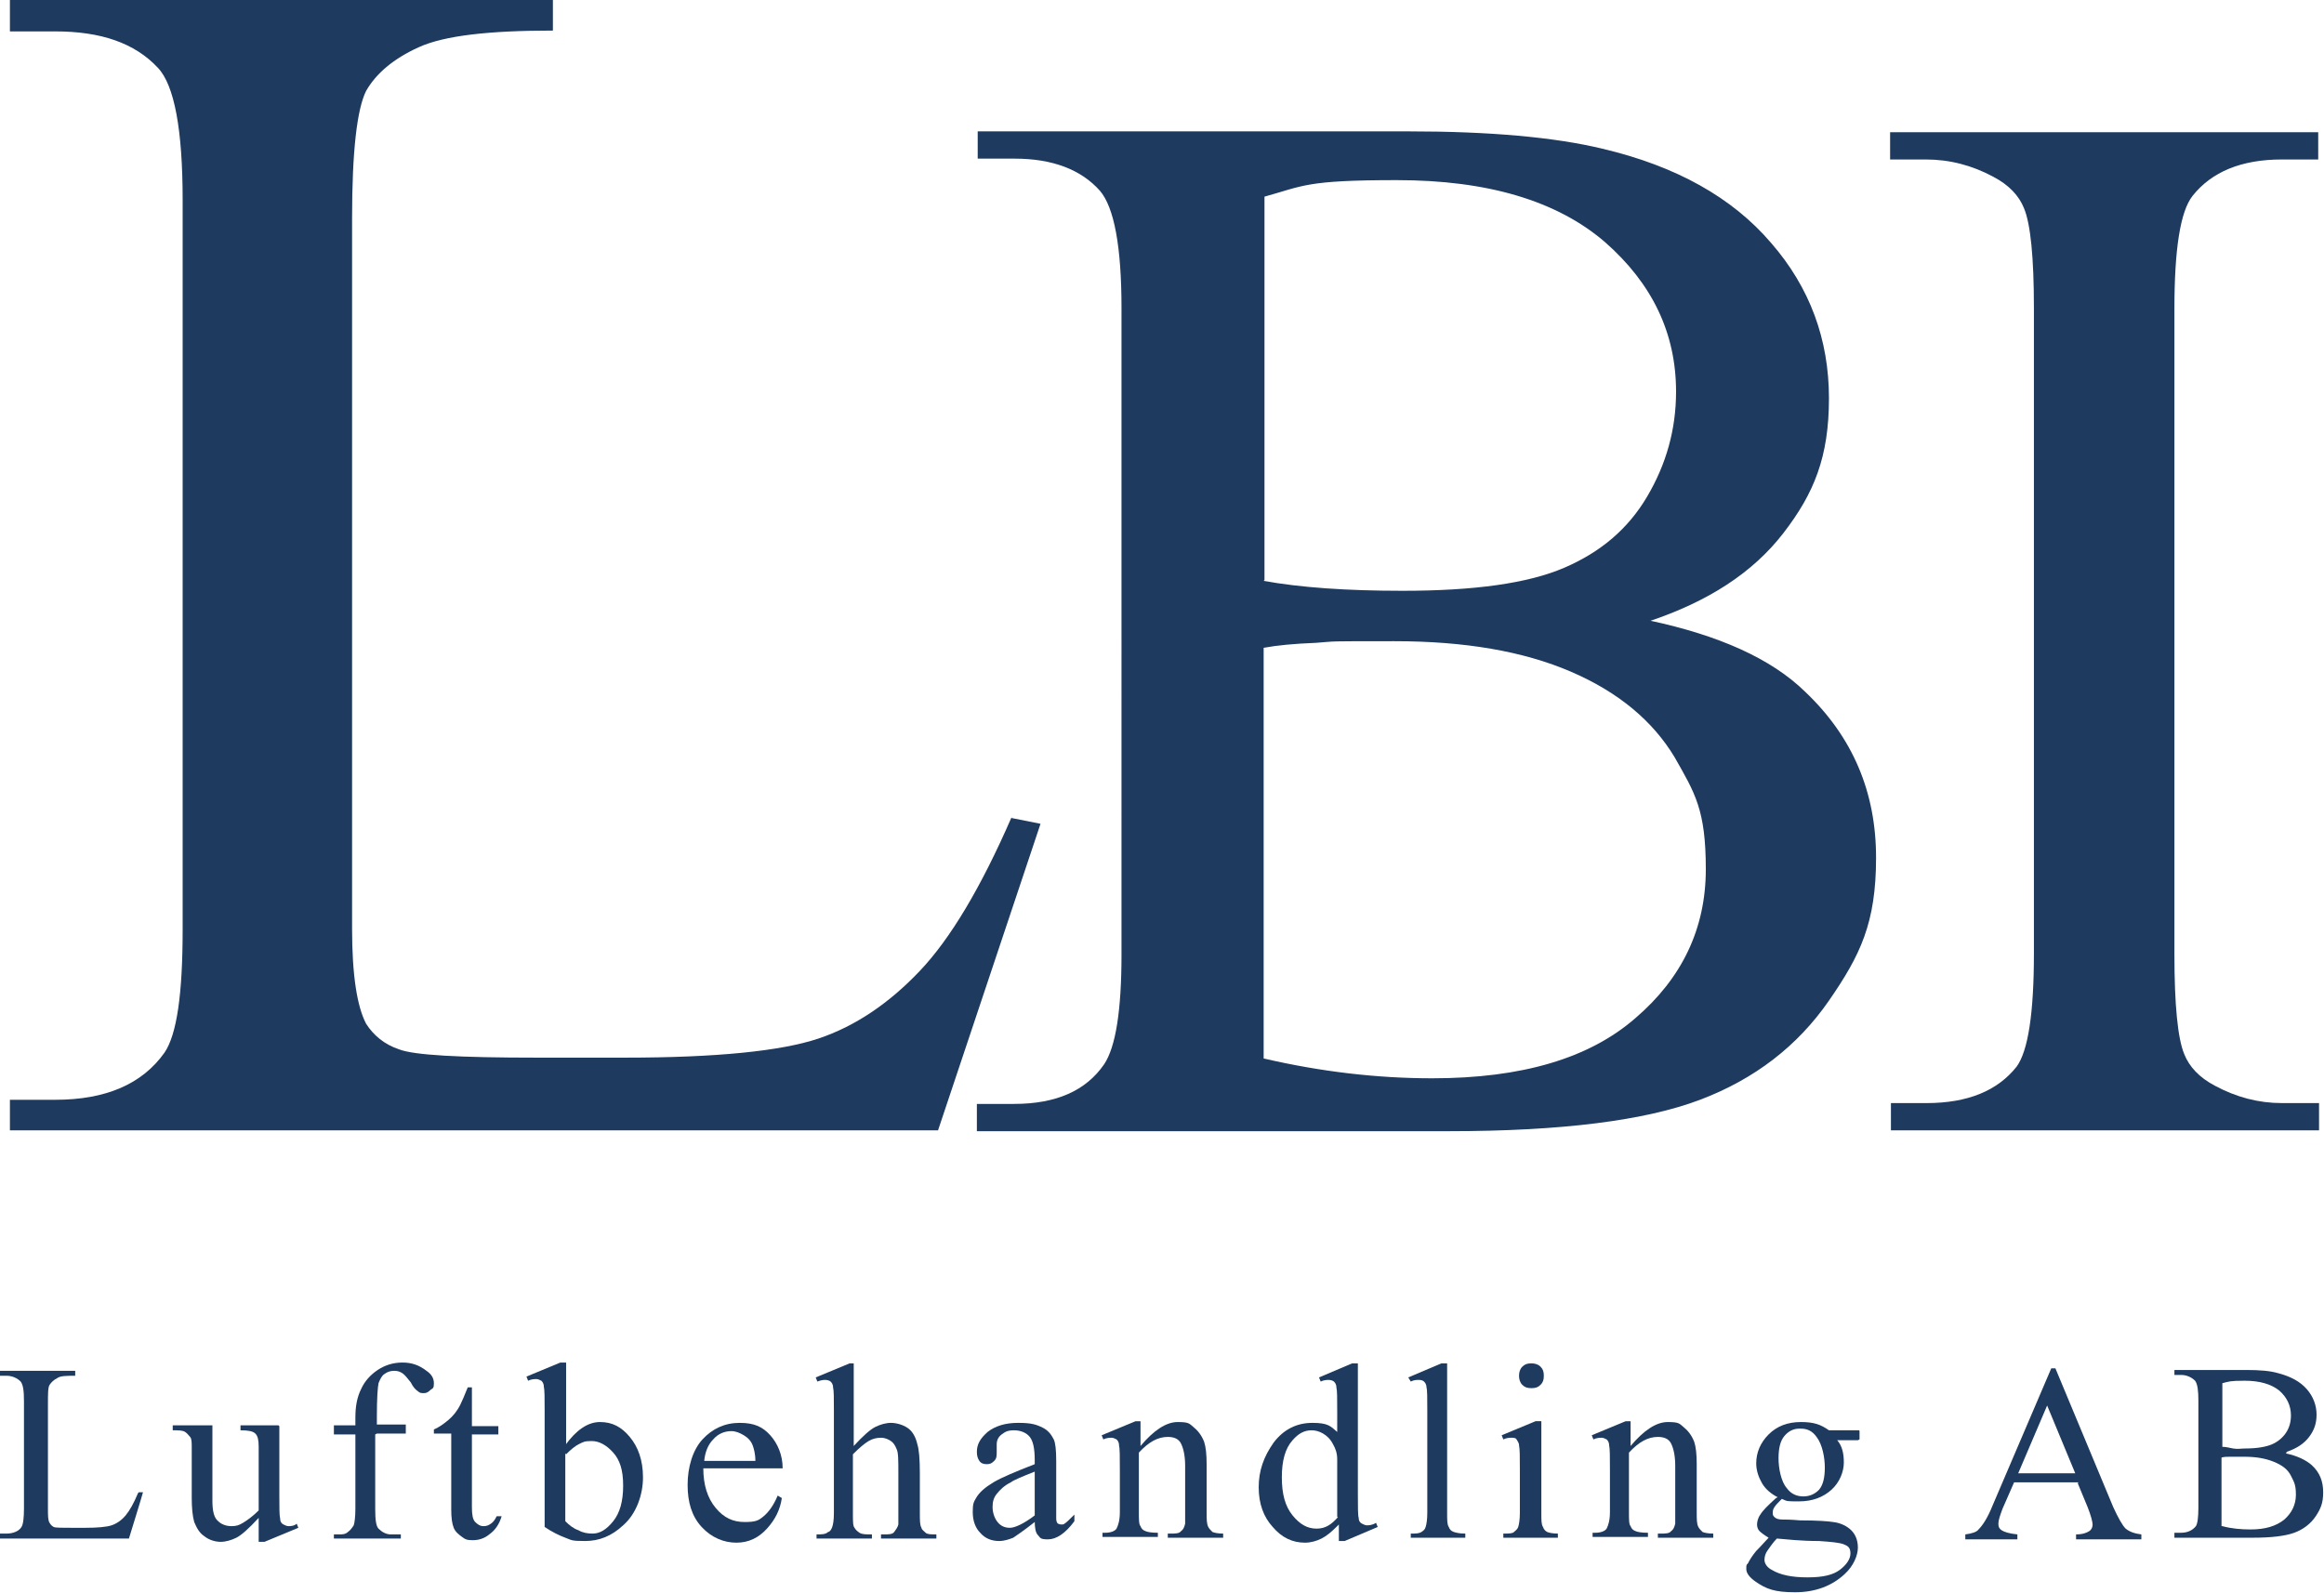
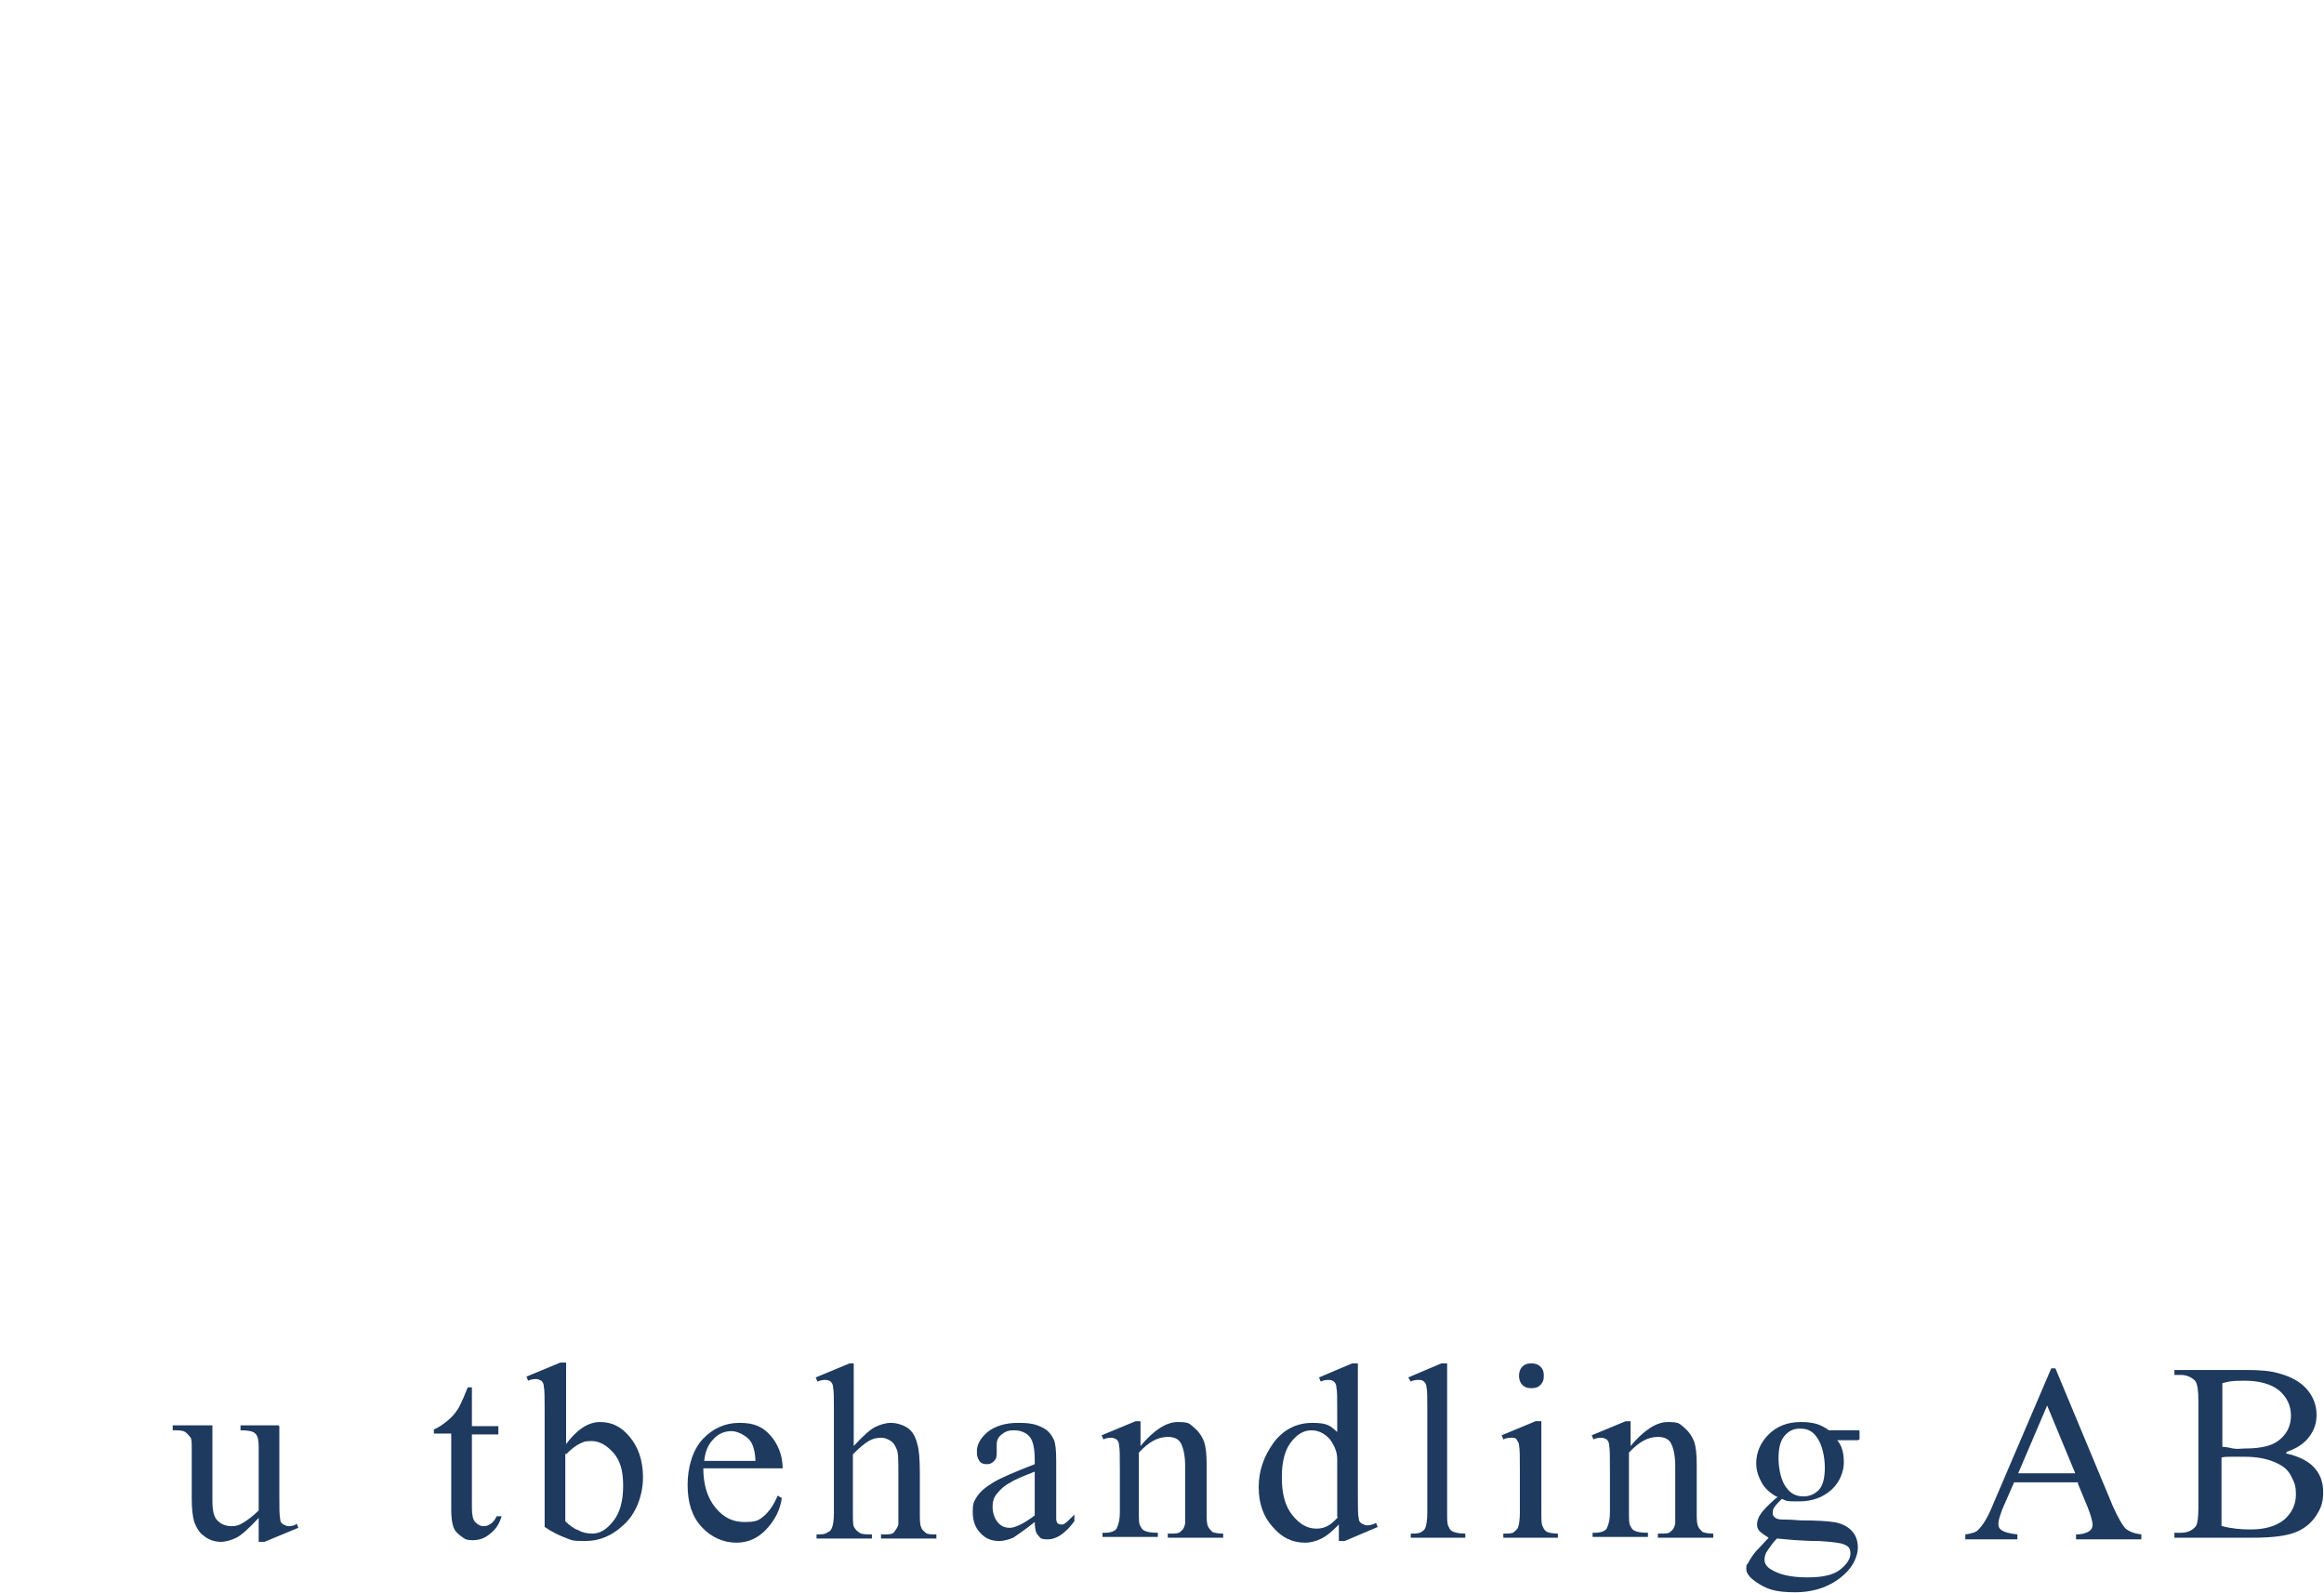
<svg xmlns="http://www.w3.org/2000/svg" id="Layer_1" viewBox="0 0 281.2 192.8">
-   <path d="M122.4,99l3.5.7-12.4,37.1H1.2v-3.7h5.5c6.1,0,10.5-1.9,13.2-5.7,1.5-2.2,2.2-7.1,2.2-14.9V24.2c0-8.5-1-13.9-3-16-2.8-3-6.9-4.4-12.4-4.4H1.2V0h65.7v3.7c-7.7,0-13.1.6-16.2,2-3.1,1.4-5.2,3.2-6.4,5.3-1.1,2.2-1.7,7.3-1.7,15.4v86c0,5.6.6,9.4,1.7,11.5.9,1.4,2.2,2.5,4,3.1,1.8.7,7.3,1,16.7,1h10.6c11.1,0,18.9-.8,23.4-2.3,4.5-1.5,8.6-4.3,12.3-8.2,3.7-3.9,7.4-10.1,11.1-18.6Z" fill="#1e3a5f" />
-   <path d="M199.6,75.1c8.4,1.8,14.7,4.6,18.8,8.6,5.8,5.5,8.6,12.2,8.6,20.1s-1.9,11.8-5.7,17.3c-3.8,5.5-9,9.5-15.6,12-6.6,2.5-16.7,3.8-30.4,3.8h-57.1v-3.3h4.5c5.1,0,8.7-1.6,10.9-4.8,1.4-2.1,2.1-6.5,2.1-13.3V37.3c0-7.5-.9-12.2-2.6-14.2-2.3-2.6-5.8-3.9-10.3-3.9h-4.5v-3.3h52.2c9.7,0,17.6.7,23.4,2.1,8.9,2.1,15.7,5.9,20.4,11.4,4.7,5.4,7,11.7,7,18.8s-1.8,11.5-5.5,16.3c-3.7,4.8-9.1,8.3-16.3,10.7ZM152.9,70.3c2.2.4,4.7.7,7.5.9,2.8.2,5.9.3,9.3.3,8.7,0,15.2-.9,19.6-2.8,4.4-1.9,7.7-4.7,10-8.6,2.3-3.9,3.5-8.1,3.5-12.7,0-7.1-2.9-13.1-8.6-18.1-5.8-5-14.2-7.5-25.2-7.5s-11.3.7-16,2v46.4ZM152.9,128.1c6.9,1.6,13.7,2.4,20.4,2.4,10.8,0,19-2.4,24.6-7.3,5.6-4.8,8.5-10.8,8.5-18s-1.3-9.2-3.8-13.6c-2.6-4.3-6.7-7.8-12.5-10.3-5.8-2.5-12.9-3.7-21.4-3.7s-6.8,0-9.5.2c-2.6.1-4.7.3-6.3.6v49.6Z" fill="#1e3a5f" />
-   <path d="M280.6,133.5v3.3h-51.8v-3.3h4.3c5,0,8.6-1.5,10.9-4.4,1.4-1.9,2.1-6.5,2.1-13.7V37.3c0-6.1-.4-10.2-1.2-12.1-.6-1.5-1.8-2.8-3.7-3.8-2.6-1.4-5.3-2.1-8.2-2.1h-4.3v-3.3h51.8v3.3h-4.4c-4.9,0-8.5,1.5-10.8,4.4-1.5,1.9-2.2,6.5-2.2,13.7v78.1c0,6.1.4,10.2,1.2,12.1.6,1.5,1.8,2.8,3.7,3.8,2.6,1.4,5.3,2.1,8.1,2.1h4.4Z" fill="#1e3a5f" />
-   <path d="M16.8,180.6h.5c0,.1-1.7,5.6-1.7,5.6H0v-.6h.8c.8,0,1.5-.3,1.8-.8.2-.3.3-1.1.3-2.2v-13c0-1.3-.1-2-.4-2.4-.4-.4-1-.7-1.7-.7h-.8v-.6h9.1v.6c-1.1,0-1.8,0-2.2.3-.4.2-.7.5-.9.8-.2.3-.2,1.1-.2,2.3v12.7c0,.8,0,1.4.2,1.7.1.2.3.4.5.5s1,.1,2.3.1h1.5c1.5,0,2.6-.1,3.2-.3.6-.2,1.2-.6,1.7-1.2.5-.6,1-1.5,1.5-2.7Z" fill="#1e3a5f" />
  <path d="M33.8,172.6v8.3c0,1.6,0,2.5.1,2.9,0,.4.2.6.4.7.2.1.4.2.6.2s.7,0,1-.3l.2.5-4.1,1.7h-.7v-2.9c-1.2,1.3-2.1,2.1-2.7,2.4-.6.3-1.3.5-1.9.5s-1.4-.2-2-.7c-.6-.4-.9-1-1.2-1.7-.2-.7-.3-1.7-.3-2.9v-6.1c0-.6,0-1.1-.2-1.3s-.3-.4-.6-.6-.8-.2-1.5-.2v-.6h4.8v9.1c0,1.3.2,2.1.7,2.5.4.4,1,.6,1.6.6s.9-.1,1.4-.4c.5-.3,1.2-.8,1.9-1.5v-7.7c0-.8-.1-1.3-.4-1.6-.3-.3-.9-.4-1.8-.4v-.6h4.6Z" fill="#1e3a5f" />
-   <path d="M45.4,173.6v9c0,1.3.1,2.1.4,2.4.4.4.9.7,1.5.7h1.2v.5h-8.1v-.5h.6c.4,0,.8,0,1.1-.3.3-.2.5-.5.7-.8.1-.3.2-1,.2-2v-9h-2.6v-1.1h2.6v-.9c0-1.4.2-2.5.7-3.5.4-.9,1.1-1.7,2-2.3.9-.6,1.9-.9,3-.9s2,.3,2.9,1c.6.4.9.9.9,1.5s-.1.6-.4.8c-.3.3-.5.4-.8.4s-.5,0-.7-.2c-.3-.2-.6-.5-.9-1.1-.4-.5-.7-.9-1-1.1-.3-.2-.6-.3-1-.3s-.8.1-1.2.4c-.3.2-.5.6-.7,1.1-.1.5-.2,1.8-.2,4v1h3.5v1.1h-3.5Z" fill="#1e3a5f" />
  <path d="M57.1,168.1v4.5h3.2v1h-3.2v8.8c0,.9.1,1.5.4,1.8.3.3.6.5,1,.5s.6-.1.9-.3c.3-.2.5-.5.7-.9h.6c-.3,1-.8,1.7-1.5,2.2-.6.5-1.3.7-2,.7s-.9-.1-1.3-.4c-.4-.3-.8-.6-1-1.1-.2-.5-.3-1.2-.3-2.2v-9.2h-2.1v-.5c.5-.2,1.1-.6,1.7-1.1.6-.5,1.1-1.1,1.5-1.9.2-.4.5-1.1.9-2.1h.5Z" fill="#1e3a5f" />
  <path d="M68.4,174.9c1.3-1.8,2.7-2.8,4.2-2.8s2.6.6,3.6,1.8c1,1.2,1.6,2.8,1.6,4.9s-.8,4.4-2.4,5.8c-1.4,1.3-2.9,1.9-4.6,1.9s-1.6-.1-2.4-.4c-.8-.3-1.6-.7-2.5-1.3v-14.1c0-1.5,0-2.5-.1-2.9,0-.4-.2-.6-.3-.7-.2-.1-.4-.2-.6-.2s-.6,0-1,.2l-.2-.5,4.1-1.7h.7v9.9ZM68.4,175.9v8.2c.5.5,1,.9,1.6,1.1.5.3,1.1.4,1.7.4.9,0,1.7-.5,2.5-1.5s1.2-2.4,1.2-4.3-.4-3.1-1.2-4-1.7-1.4-2.6-1.4-1,.1-1.6.4c-.4.2-.9.6-1.5,1.2Z" fill="#1e3a5f" />
  <path d="M85.1,177.7c0,2,.5,3.6,1.5,4.8,1,1.2,2.1,1.7,3.5,1.7s1.7-.2,2.3-.7,1.2-1.3,1.7-2.5l.5.3c-.2,1.4-.8,2.6-1.8,3.7-1,1.1-2.2,1.7-3.7,1.7s-3-.6-4.2-1.9c-1.2-1.3-1.7-3-1.7-5.1s.6-4.2,1.8-5.5,2.7-2,4.5-2,2.8.5,3.7,1.5,1.5,2.4,1.5,4h-9.4ZM85.1,176.8h6.3c0-.9-.2-1.5-.3-1.8-.2-.6-.6-1-1.1-1.3-.5-.3-1-.5-1.5-.5-.8,0-1.6.3-2.2,1-.6.6-1,1.5-1.1,2.7Z" fill="#1e3a5f" />
  <path d="M103.3,165v10c1.1-1.2,2-2,2.6-2.3s1.3-.5,1.9-.5,1.4.2,2,.6c.6.4,1,1.1,1.2,2,.2.6.3,1.8.3,3.5v4.8c0,.9,0,1.5.2,1.8,0,.2.3.4.5.6s.7.2,1.3.2v.5h-6.7v-.5h.3c.6,0,1.1,0,1.3-.3s.4-.5.5-.9c0-.2,0-.6,0-1.4v-4.8c0-1.5,0-2.5-.2-2.9-.2-.5-.4-.8-.7-1-.3-.2-.7-.4-1.2-.4s-1,.1-1.5.4c-.5.3-1.1.8-1.9,1.6v7.2c0,.9,0,1.5.2,1.7.1.2.3.4.6.6.3.2.8.2,1.5.2v.5h-6.7v-.5c.6,0,1.1,0,1.4-.3.2,0,.4-.3.5-.6.1-.3.2-.8.2-1.7v-12.3c0-1.6,0-2.5-.1-2.9,0-.4-.2-.6-.3-.7s-.4-.2-.6-.2-.5,0-1,.2l-.2-.5,4.1-1.7h.7Z" fill="#1e3a5f" />
  <path d="M125.2,184.2c-1.4,1.1-2.3,1.7-2.6,1.9-.5.2-1.1.4-1.7.4-.9,0-1.7-.3-2.3-1-.6-.6-.9-1.5-.9-2.5s.1-1.2.4-1.7c.4-.7,1.1-1.3,2.1-1.9,1-.6,2.7-1.3,5-2.2v-.5c0-1.4-.2-2.3-.6-2.8s-1.1-.8-1.9-.8-1.1.2-1.5.5c-.4.3-.6.7-.6,1.2v.9c0,.5,0,.8-.3,1.1s-.5.4-.9.4-.7-.1-.9-.4c-.2-.3-.3-.6-.3-1.1,0-.9.4-1.6,1.3-2.4.9-.7,2.1-1.1,3.7-1.1s2.2.2,3,.6c.6.3,1,.8,1.3,1.4.2.4.3,1.3.3,2.6v4.6c0,1.3,0,2.1,0,2.4,0,.3.1.5.2.6.1,0,.2.1.4.1s.3,0,.4-.1c.2-.1.6-.5,1.2-1.1v.8c-1.1,1.5-2.2,2.2-3.2,2.2s-.9-.2-1.2-.5-.4-.9-.4-1.7ZM125.2,183.3v-5.2c-1.5.6-2.5,1-2.9,1.3-.8.4-1.3.9-1.7,1.4s-.5,1-.5,1.6.2,1.3.6,1.8c.4.5.9.7,1.5.7s1.7-.5,3-1.5Z" fill="#1e3a5f" />
  <path d="M138,175c1.6-1.9,3.1-2.9,4.5-2.9s1.4.2,1.9.6,1,1,1.3,1.8c.2.6.3,1.5.3,2.7v5.8c0,.9,0,1.4.2,1.8.1.2.3.4.5.6.2.1.7.2,1.3.2v.5h-6.7v-.5h.3c.6,0,1.1,0,1.3-.3.3-.2.4-.5.5-.9,0-.1,0-.6,0-1.4v-5.6c0-1.2-.2-2.1-.5-2.7-.3-.6-.9-.8-1.6-.8-1.2,0-2.3.6-3.5,1.9v7.2c0,.9,0,1.5.2,1.7.1.3.3.5.6.6.2.1.7.2,1.5.2v.5h-6.7v-.5h.3c.7,0,1.2-.2,1.4-.5.2-.4.4-1,.4-2v-5.1c0-1.6,0-2.6-.1-3,0-.4-.2-.6-.3-.7-.2-.1-.4-.2-.6-.2s-.6,0-1,.2l-.2-.5,4.1-1.7h.6v2.9Z" fill="#1e3a5f" />
  <path d="M161.8,184.7c-.7.7-1.3,1.2-1.9,1.5-.6.3-1.3.5-2,.5-1.5,0-2.8-.6-3.9-1.9-1.1-1.2-1.7-2.8-1.7-4.8s.6-3.7,1.8-5.4c1.2-1.6,2.8-2.4,4.7-2.4s2.2.4,3,1.1v-2.5c0-1.6,0-2.5-.1-2.9,0-.4-.2-.6-.3-.7s-.4-.2-.6-.2-.6,0-1,.2l-.2-.5,4-1.7h.7v15.8c0,1.6,0,2.6.1,2.9,0,.4.2.6.4.7.2.1.4.2.6.2s.6,0,1.1-.3l.2.5-4,1.7h-.7v-2ZM161.8,183.6v-7c0-.7-.2-1.3-.5-1.8-.3-.6-.7-1-1.2-1.3-.5-.3-1-.4-1.4-.4-.9,0-1.6.4-2.3,1.2-.9,1-1.3,2.5-1.3,4.5s.4,3.5,1.3,4.6c.9,1.1,1.8,1.6,2.9,1.6s1.8-.5,2.6-1.4Z" fill="#1e3a5f" />
  <path d="M175.1,165v18.1c0,.9,0,1.4.2,1.7.1.3.3.5.6.6.3.1.7.2,1.4.2v.5h-6.6v-.5c.6,0,1,0,1.3-.2s.4-.3.5-.6.2-.9.2-1.7v-12.4c0-1.5,0-2.5-.1-2.8,0-.4-.2-.6-.3-.7s-.3-.2-.6-.2-.6,0-1,.2l-.3-.5,4-1.7h.7Z" fill="#1e3a5f" />
  <path d="M186.5,172.1v11c0,.9,0,1.4.2,1.7.1.3.3.5.5.6s.7.2,1.3.2v.5h-6.6v-.5c.7,0,1.1,0,1.3-.2s.4-.3.5-.6c.1-.3.2-.9.2-1.7v-5.3c0-1.5,0-2.4-.1-2.9,0-.3-.2-.5-.3-.7s-.4-.2-.6-.2-.6,0-1,.2l-.2-.5,4.1-1.7h.7ZM185.3,165c.4,0,.8.1,1.1.4.3.3.4.6.4,1.1s-.1.8-.4,1.1c-.3.3-.6.4-1.1.4s-.8-.1-1.1-.4c-.3-.3-.4-.7-.4-1.1s.1-.8.4-1.1c.3-.3.6-.4,1.1-.4Z" fill="#1e3a5f" />
  <path d="M197.3,175c1.6-1.9,3.1-2.9,4.5-2.9s1.4.2,1.9.6,1,1,1.3,1.8c.2.6.3,1.5.3,2.7v5.8c0,.9,0,1.4.2,1.8.1.2.3.4.5.6.2.1.7.2,1.3.2v.5h-6.7v-.5h.3c.6,0,1.1,0,1.3-.3.3-.2.4-.5.5-.9,0-.1,0-.6,0-1.4v-5.6c0-1.2-.2-2.1-.5-2.7-.3-.6-.9-.8-1.6-.8-1.2,0-2.3.6-3.5,1.9v7.2c0,.9,0,1.5.2,1.7.1.3.3.5.6.6.2.1.7.2,1.5.2v.5h-6.7v-.5h.3c.7,0,1.2-.2,1.4-.5.2-.4.4-1,.4-2v-5.1c0-1.6,0-2.6-.1-3,0-.4-.2-.6-.3-.7-.2-.1-.4-.2-.6-.2s-.6,0-1,.2l-.2-.5,4.1-1.7h.6v2.9Z" fill="#1e3a5f" />
  <path d="M215.1,181.2c-.8-.4-1.5-1-1.9-1.7-.4-.7-.7-1.5-.7-2.4,0-1.3.5-2.5,1.5-3.5s2.3-1.5,3.9-1.5,2.4.3,3.4,1h2.9c.4,0,.7,0,.7,0,0,0,.1,0,.1.1,0,0,0,.2,0,.5s0,.4,0,.5c0,0,0,0-.2.1,0,0-.3,0-.7,0h-1.8c.6.7.8,1.6.8,2.7s-.5,2.4-1.5,3.3c-1,.9-2.3,1.4-3.9,1.4s-1.4,0-2.1-.3c-.4.4-.7.7-.9,1-.2.3-.2.5-.2.7s0,.3.2.5c.2.2.5.3,1,.3.3,0,1,0,2.1.1,2,0,3.4.1,4,.2.9.1,1.7.5,2.2,1s.8,1.2.8,2.1-.5,2.2-1.6,3.2c-1.5,1.4-3.5,2.2-6,2.2s-3.5-.4-4.8-1.3c-.7-.5-1.1-1-1.1-1.5s0-.5.2-.7c.2-.4.5-.9,1-1.5,0,0,.6-.6,1.5-1.6-.5-.3-.9-.6-1.1-.8-.2-.2-.3-.5-.3-.8s.1-.8.4-1.2c.3-.5.9-1.1,1.9-2ZM215,186.2c-.5.5-.8,1-1.1,1.4s-.4.8-.4,1.2.3.9.9,1.2c1,.6,2.4.9,4.3.9s3.1-.3,3.9-.9,1.3-1.3,1.3-2-.3-.9-.8-1.1c-.5-.2-1.5-.3-3-.4-2.2,0-3.9-.2-5.1-.3ZM217.7,172.9c-.7,0-1.3.3-1.8.9-.5.6-.7,1.5-.7,2.7s.3,2.8,1,3.6c.5.7,1.2,1,2,1s1.4-.3,1.9-.8c.5-.6.7-1.5.7-2.7s-.3-2.8-1-3.7c-.5-.7-1.1-1-1.9-1Z" fill="#1e3a5f" />
  <path d="M251.5,179.4h-7.8l-1.4,3.2c-.3.8-.5,1.4-.5,1.8s.1.6.4.8c.3.2.9.4,1.9.5v.6h-6.3v-.6c.8-.1,1.4-.3,1.6-.6.5-.5,1.1-1.4,1.7-2.9l7.1-16.6h.5l7,16.8c.6,1.3,1.1,2.2,1.5,2.6.5.4,1.1.6,1.9.7v.6h-7.9v-.6c.8,0,1.3-.2,1.6-.4.3-.2.4-.5.4-.8s-.2-1.1-.6-2.1l-1.2-2.9ZM251.1,178.3l-3.4-8.2-3.5,8.2h6.9Z" fill="#1e3a5f" />
  <path d="M276.6,175.9c1.4.3,2.4.8,3.1,1.4,1,.9,1.4,2,1.4,3.3s-.3,2-.9,2.9c-.6.9-1.5,1.6-2.6,2s-2.8.6-5,.6h-9.5v-.6h.8c.8,0,1.4-.3,1.8-.8.2-.3.3-1.1.3-2.2v-13c0-1.2-.1-2-.4-2.4-.4-.4-1-.7-1.7-.7h-.8v-.6h8.7c1.6,0,2.9.1,3.9.4,1.5.4,2.6,1,3.4,1.9.8.9,1.2,2,1.2,3.1s-.3,1.9-.9,2.7c-.6.8-1.5,1.4-2.7,1.8ZM268.9,175.1c.4,0,.8.1,1.3.2s1,0,1.5,0c1.4,0,2.5-.2,3.2-.5s1.3-.8,1.7-1.4c.4-.6.6-1.3.6-2.1,0-1.2-.5-2.2-1.4-3-1-.8-2.4-1.2-4.2-1.2s-1.9.1-2.7.3v7.8ZM268.9,184.7c1.1.3,2.3.4,3.4.4,1.8,0,3.1-.4,4.1-1.2.9-.8,1.4-1.8,1.4-3s-.2-1.5-.6-2.3-1.1-1.3-2.1-1.7c-1-.4-2.1-.6-3.6-.6s-1.1,0-1.6,0c-.4,0-.8,0-1.1.1v8.3Z" fill="#1e3a5f" />
</svg>